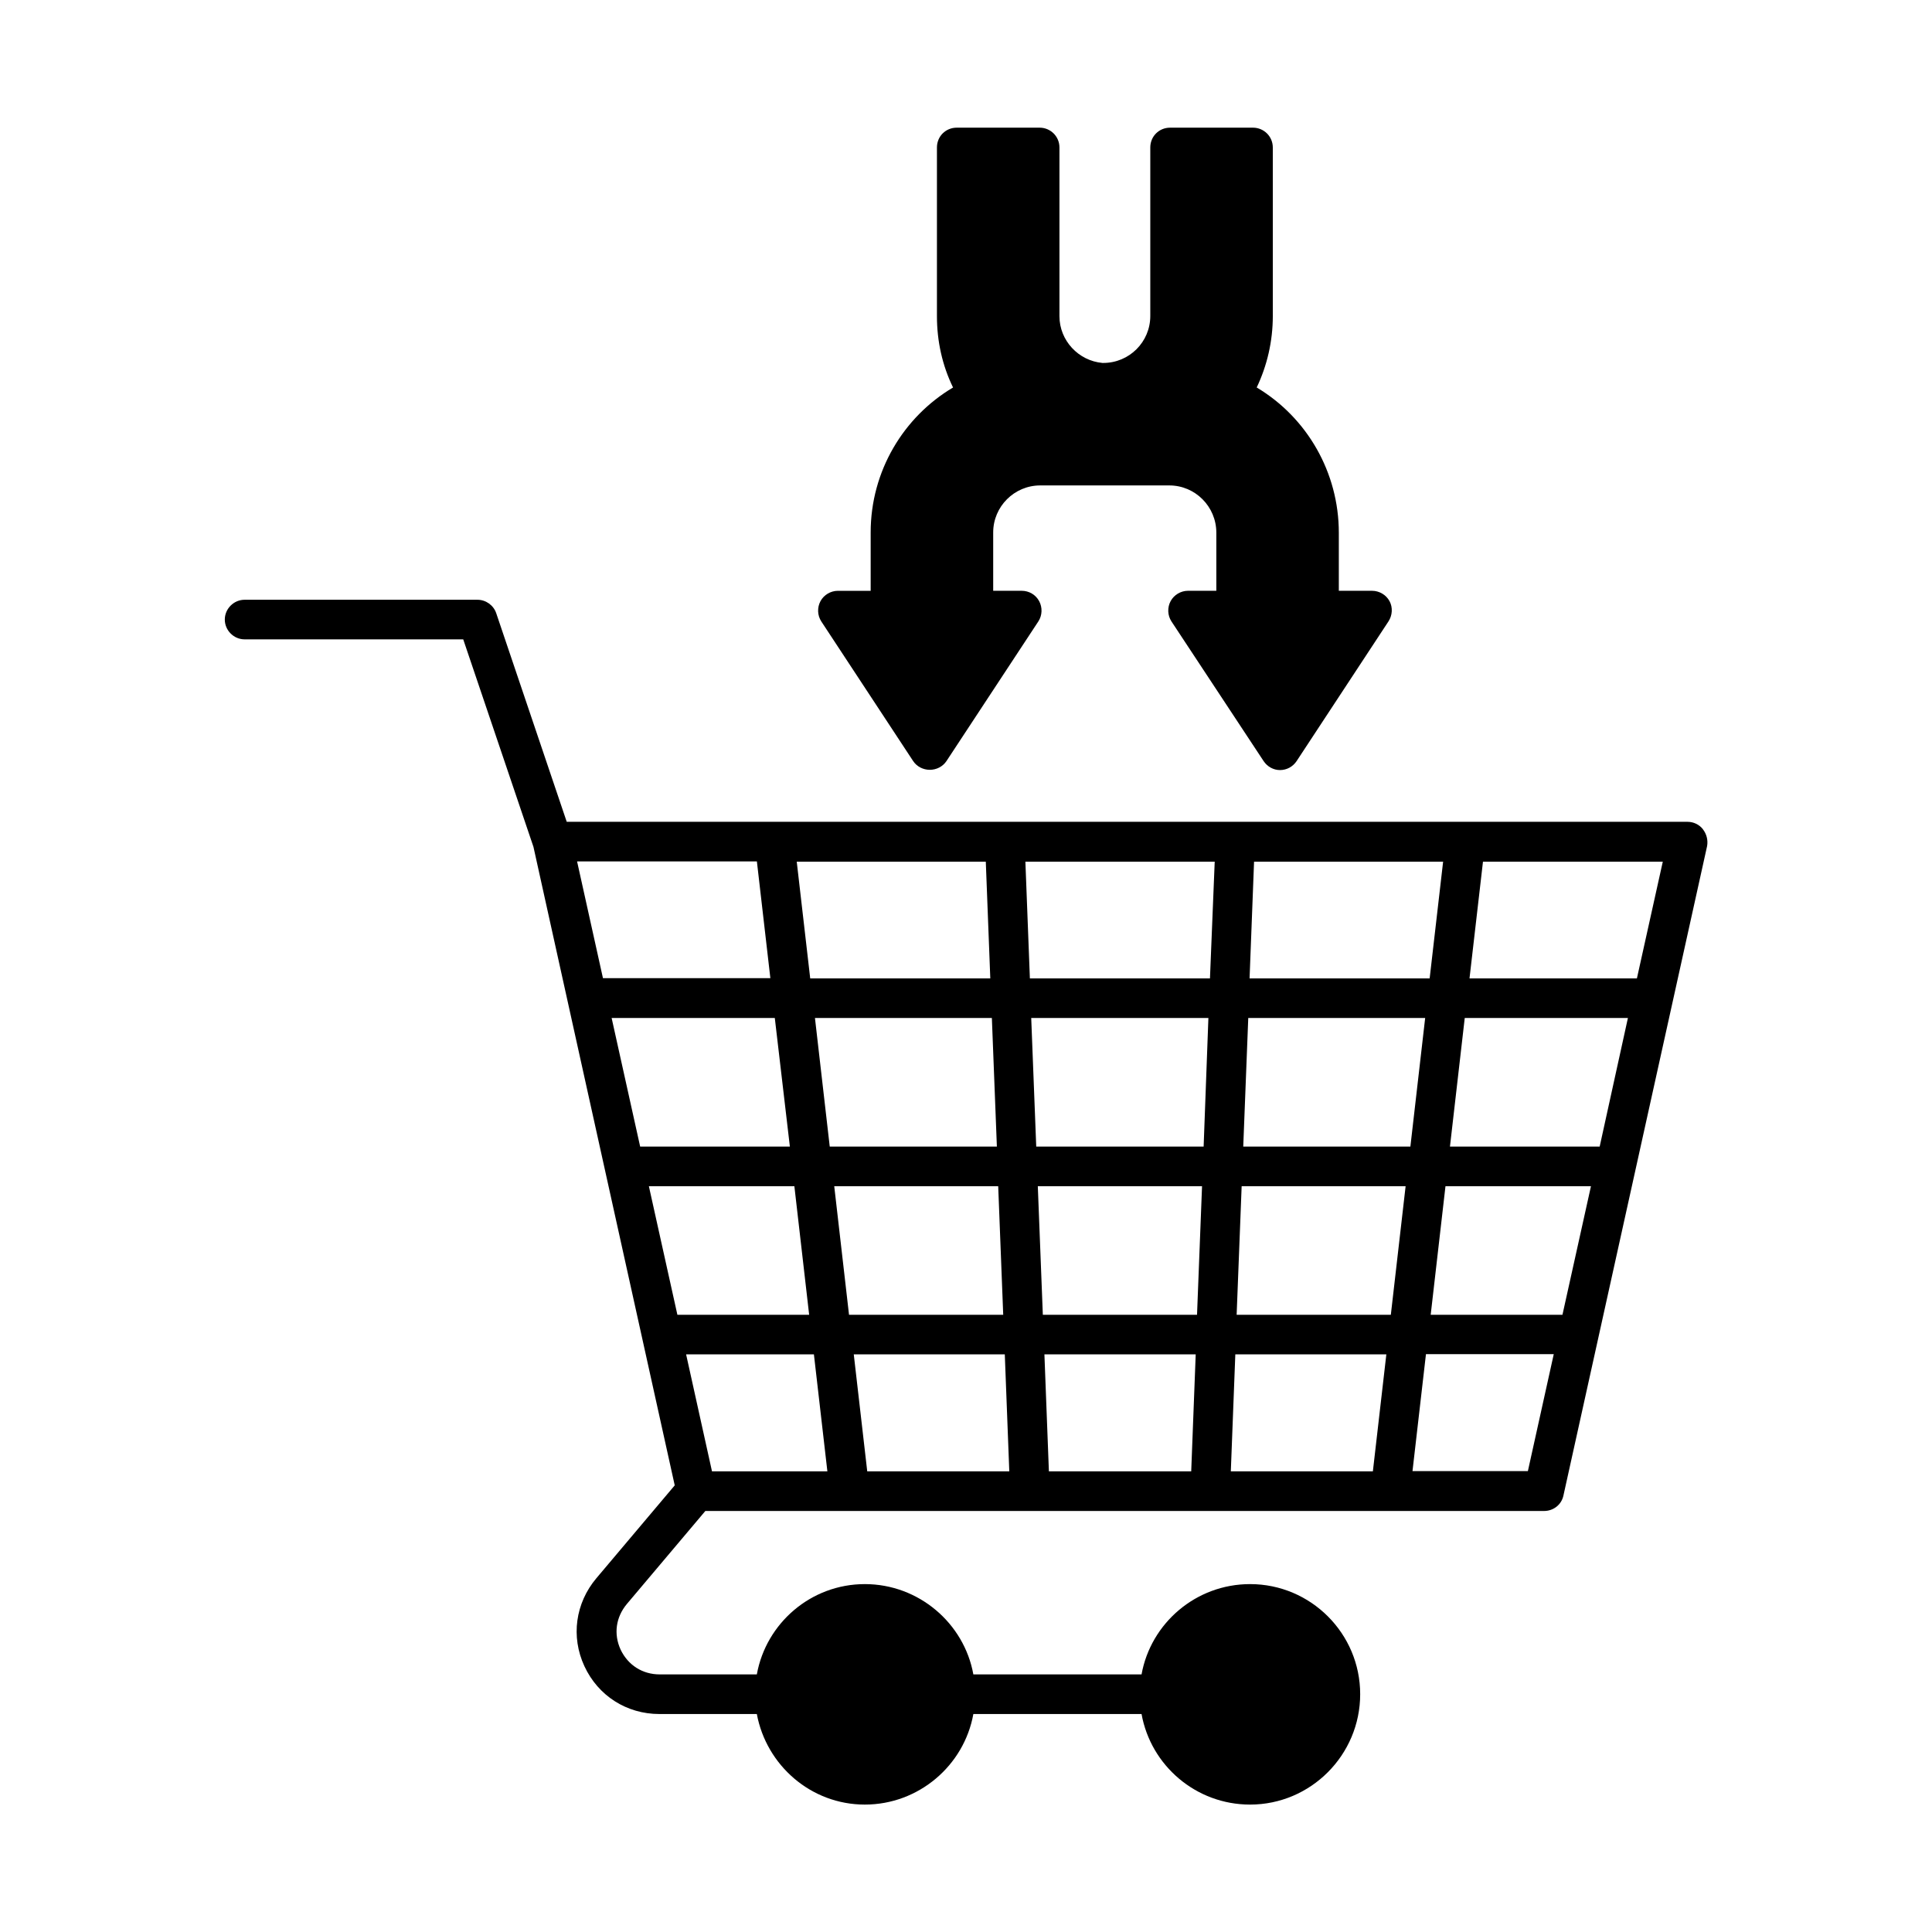
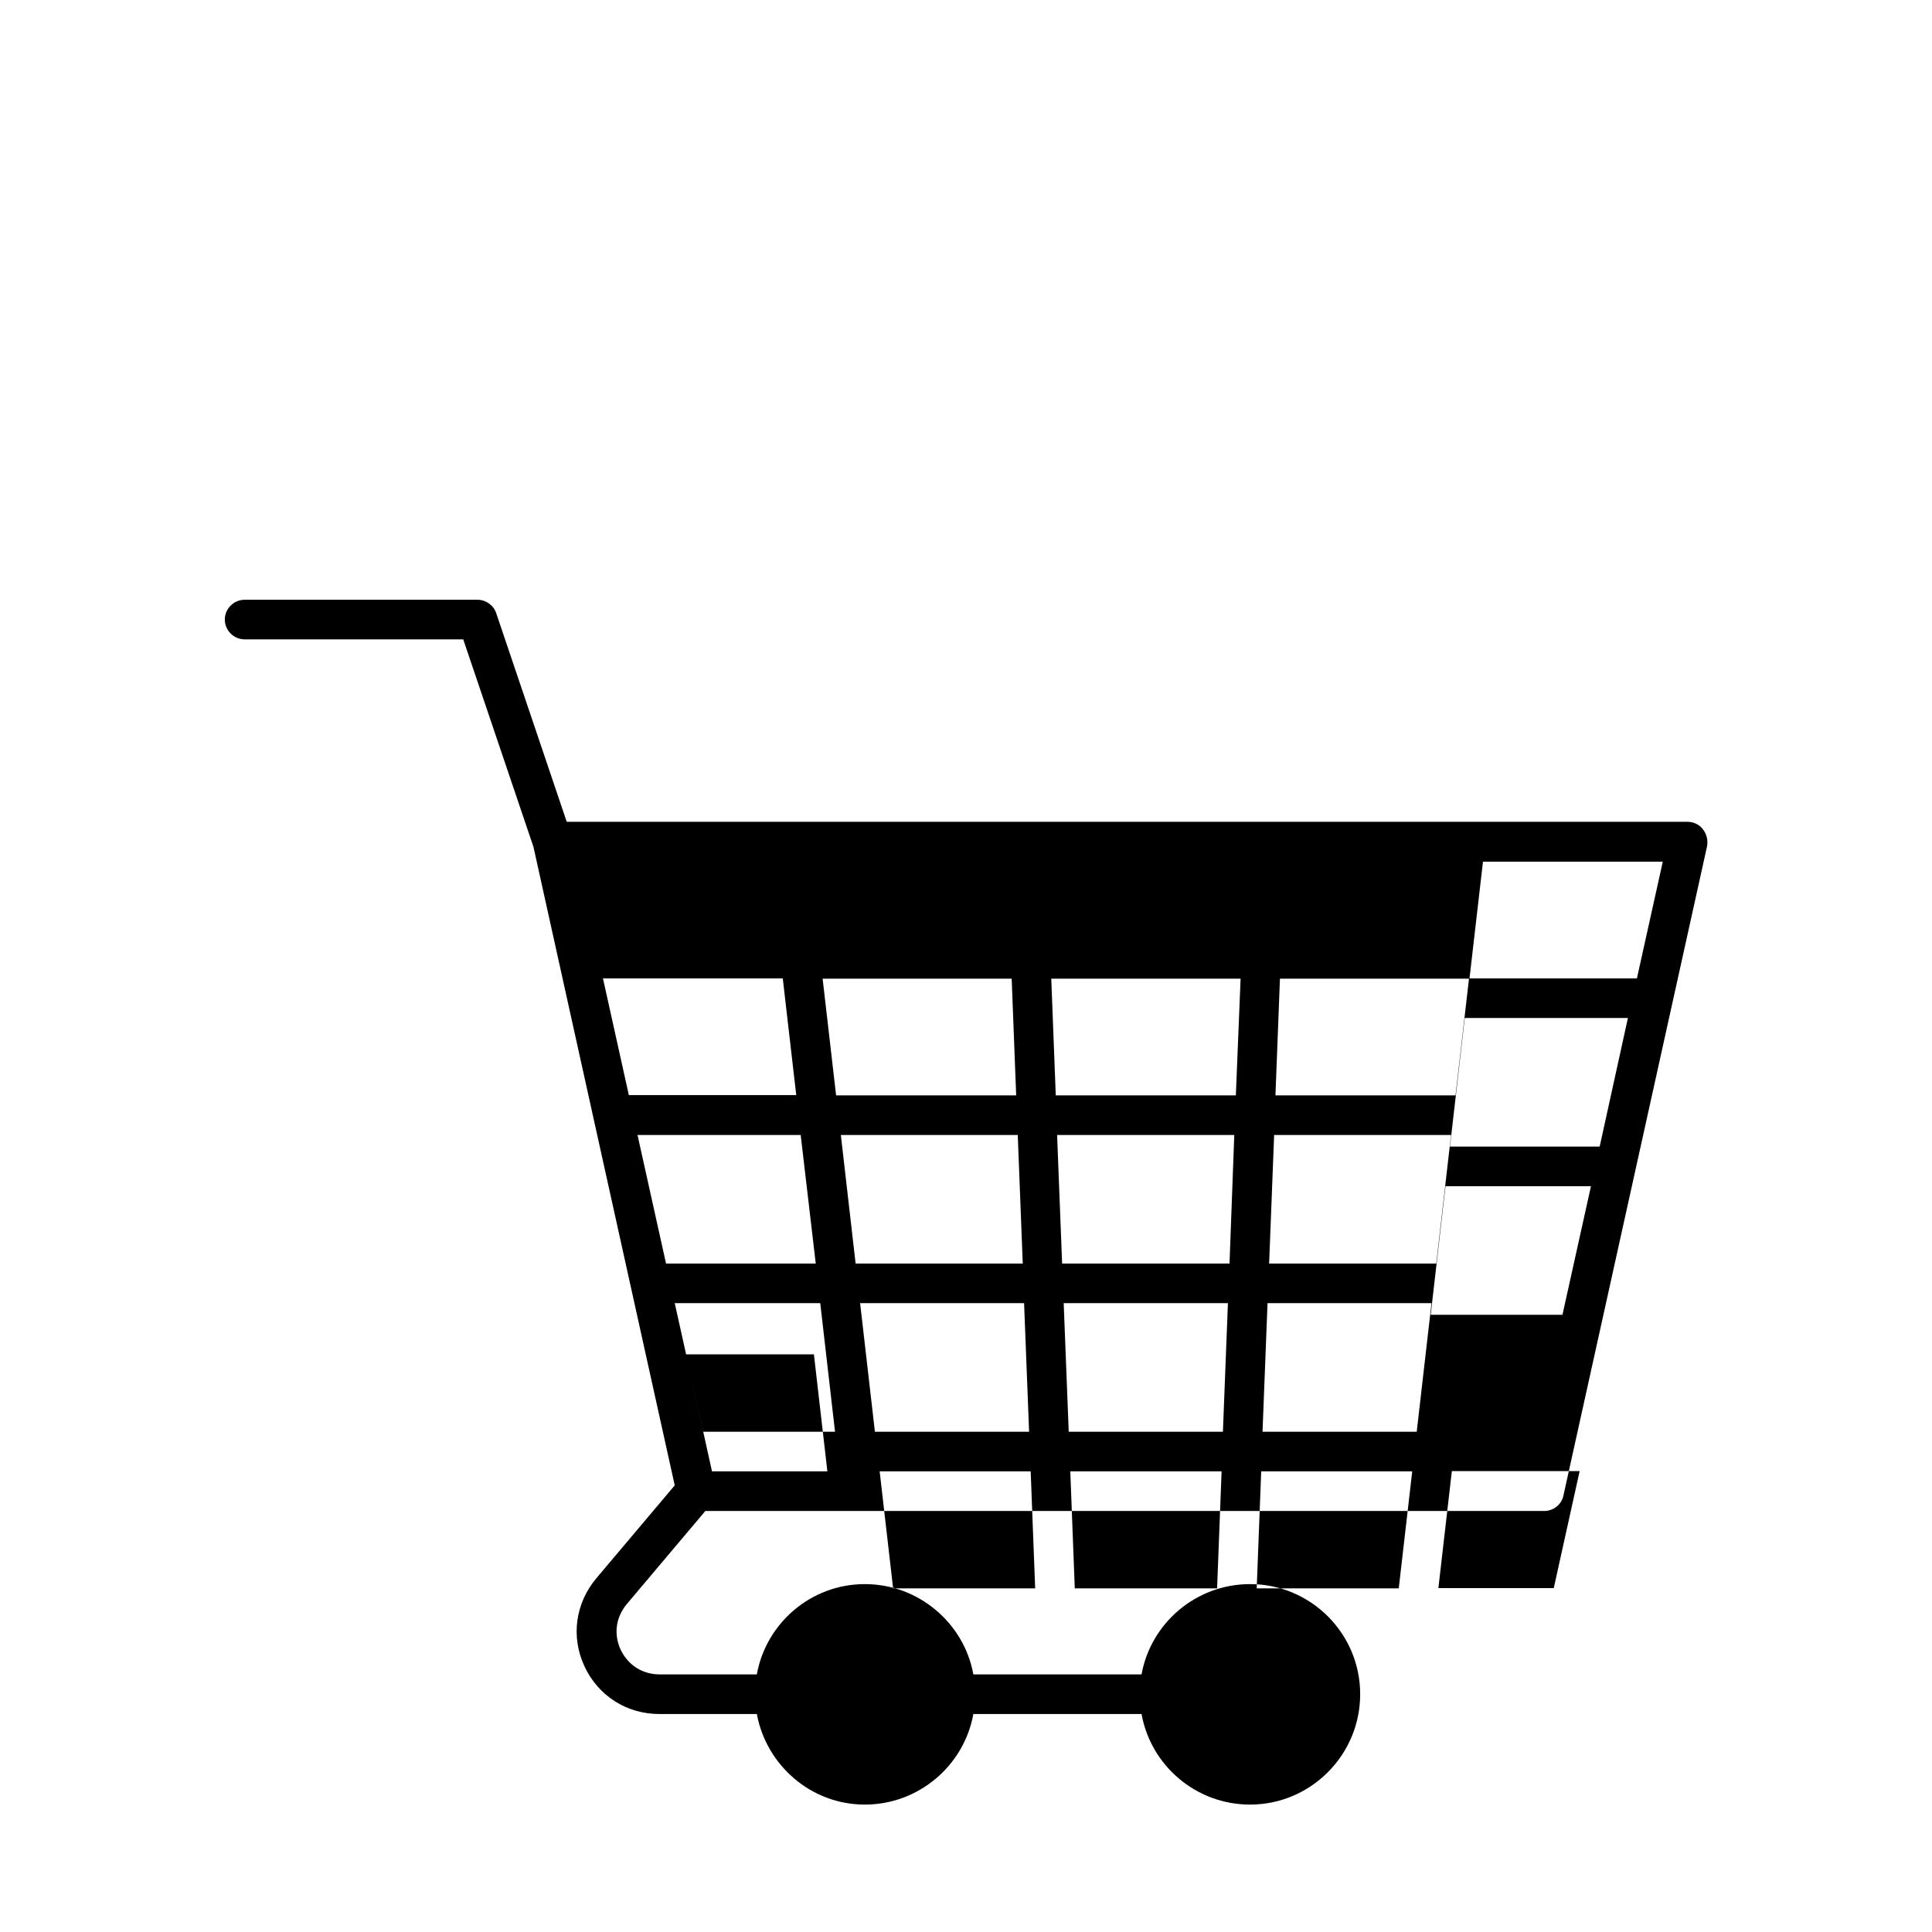
<svg xmlns="http://www.w3.org/2000/svg" fill="#000000" width="800px" height="800px" version="1.1" viewBox="144 144 512 512">
  <g>
-     <path d="m595.29 363.75c-0.98-1.258-2.519-1.961-4.059-1.961h-297.04l-18.684-55.277c-0.699-2.098-2.731-3.57-4.969-3.57h-61.715c-2.867 0-5.246 2.379-5.246 5.246 0 2.867 2.379 5.246 5.246 5.246h57.938l18.613 55 37.438 169.2-20.785 24.633c-5.527 6.578-6.789 15.465-3.148 23.301 3.637 7.836 11.195 12.664 19.871 12.664h25.82c2.519 13.574 14.344 24 28.621 24 14.273 0 26.309-10.355 28.758-24h44.574c2.449 13.645 14.414 24 28.758 24 16.094 0 29.18-13.156 29.18-29.25s-13.086-29.18-29.18-29.18c-14.344 0-26.309 10.355-28.758 23.93h-44.574c-2.449-13.574-14.484-23.93-28.758-23.93-14.273 0-26.172 10.355-28.621 23.93h-25.75c-4.547 0-8.398-2.449-10.355-6.578-1.891-4.129-1.258-8.605 1.68-12.105l20.781-24.629h222.3c2.449 0 4.617-1.68 5.109-4.129l38.066-172.07c0.281-1.602-0.141-3.211-1.121-4.469zm-17.492 39.535h-44.363l3.57-30.93h47.652zm-9.867 44.57h-39.676l3.918-34.078h43.242zm-9.863 44.574h-34.918l3.918-34.078h38.555zm-232.24 10.496h33.867l3.57 31h-30.578zm93.203-44.574h43.523l-1.328 34.078h-40.863zm-9.168 34.078h-40.863l-3.918-34.078h43.453zm8.75-44.574-1.328-34.078h46.953l-1.262 34.078zm56.188-34.074h46.883l-3.918 34.078-44.293-0.004zm0.348-10.496 1.191-30.93h50.102l-3.57 30.93zm-10.496 0h-47.723l-1.191-30.93h50.172zm-58.215 0h-47.723l-3.57-30.93h50.102zm0.418 10.496 1.328 34.078h-44.293l-3.918-34.078zm-53.531 34.074h-39.676l-7.559-34.078h43.242zm1.191 10.496 3.918 34.078h-34.918l-7.559-34.078zm15.742 44.574h40.023l1.191 31h-37.645zm50.523 0h40.094l-1.191 31h-37.715zm50.59 0h40.023l-3.57 31h-37.645zm0.352-10.496 1.328-34.078h43.453l-3.918 34.078zm-127.14-120.14 3.57 30.93h-44.363l-6.856-30.93zm204.32 161.57h-30.578l3.57-31h33.867z" />
-     <path d="m386 345.7c0.98 1.469 2.66 2.309 4.41 2.309s3.43-0.84 4.41-2.309l24.352-37.016c1.051-1.609 1.121-3.707 0.211-5.387-0.91-1.68-2.66-2.731-4.617-2.731h-7.559v-15.465c0-6.856 5.598-12.457 12.457-12.457h34.219c6.856 0 12.457 5.598 12.457 12.523v15.395h-7.488c-1.891 0-3.707 1.051-4.617 2.731-0.91 1.68-0.84 3.777 0.211 5.387l24.422 37.016c0.98 1.469 2.59 2.379 4.34 2.379 1.82 0 3.43-0.91 4.41-2.379l24.336-37.012c1.051-1.609 1.191-3.707 0.281-5.387-0.91-1.68-2.731-2.731-4.617-2.731h-8.816v-15.395c0-15.953-8.398-30.508-21.762-38.484 2.731-5.738 4.269-12.176 4.269-18.961l-0.004-44.645c0-2.938-2.379-5.246-5.246-5.246h-21.973c-2.938 0-5.246 2.309-5.246 5.246v44.645c0 6.926-5.598 12.457-12.457 12.457h-0.211c-6.367-0.559-11.406-5.949-11.406-12.387v-44.715c0-2.938-2.379-5.246-5.246-5.246h-21.973c-2.938 0-5.246 2.309-5.246 5.246v44.715c0 6.578 1.398 13.016 4.269 18.895-13.086 7.766-21.832 22.113-21.832 38.414v15.465h-8.676c-1.891 0-3.707 1.051-4.617 2.731-0.91 1.68-0.84 3.777 0.211 5.387z" />
+     <path d="m595.29 363.75c-0.98-1.258-2.519-1.961-4.059-1.961h-297.04l-18.684-55.277c-0.699-2.098-2.731-3.57-4.969-3.57h-61.715c-2.867 0-5.246 2.379-5.246 5.246 0 2.867 2.379 5.246 5.246 5.246h57.938l18.613 55 37.438 169.2-20.785 24.633c-5.527 6.578-6.789 15.465-3.148 23.301 3.637 7.836 11.195 12.664 19.871 12.664h25.82c2.519 13.574 14.344 24 28.621 24 14.273 0 26.309-10.355 28.758-24h44.574c2.449 13.645 14.414 24 28.758 24 16.094 0 29.18-13.156 29.18-29.25s-13.086-29.18-29.18-29.18c-14.344 0-26.309 10.355-28.758 23.93h-44.574c-2.449-13.574-14.484-23.93-28.758-23.93-14.273 0-26.172 10.355-28.621 23.93h-25.75c-4.547 0-8.398-2.449-10.355-6.578-1.891-4.129-1.258-8.605 1.68-12.105l20.781-24.629h222.3c2.449 0 4.617-1.68 5.109-4.129l38.066-172.07c0.281-1.602-0.141-3.211-1.121-4.469zm-17.492 39.535h-44.363l3.57-30.93h47.652zm-9.867 44.57h-39.676l3.918-34.078h43.242zm-9.863 44.574h-34.918l3.918-34.078h38.555zm-232.24 10.496h33.867l3.57 31h-30.578m93.203-44.574h43.523l-1.328 34.078h-40.863zm-9.168 34.078h-40.863l-3.918-34.078h43.453zm8.75-44.574-1.328-34.078h46.953l-1.262 34.078zm56.188-34.074h46.883l-3.918 34.078-44.293-0.004zm0.348-10.496 1.191-30.93h50.102l-3.57 30.93zm-10.496 0h-47.723l-1.191-30.93h50.172zm-58.215 0h-47.723l-3.57-30.93h50.102zm0.418 10.496 1.328 34.078h-44.293l-3.918-34.078zm-53.531 34.074h-39.676l-7.559-34.078h43.242zm1.191 10.496 3.918 34.078h-34.918l-7.559-34.078zm15.742 44.574h40.023l1.191 31h-37.645zm50.523 0h40.094l-1.191 31h-37.715zm50.59 0h40.023l-3.57 31h-37.645zm0.352-10.496 1.328-34.078h43.453l-3.918 34.078zm-127.14-120.14 3.57 30.93h-44.363l-6.856-30.93zm204.32 161.57h-30.578l3.57-31h33.867z" />
  </g>
</svg>